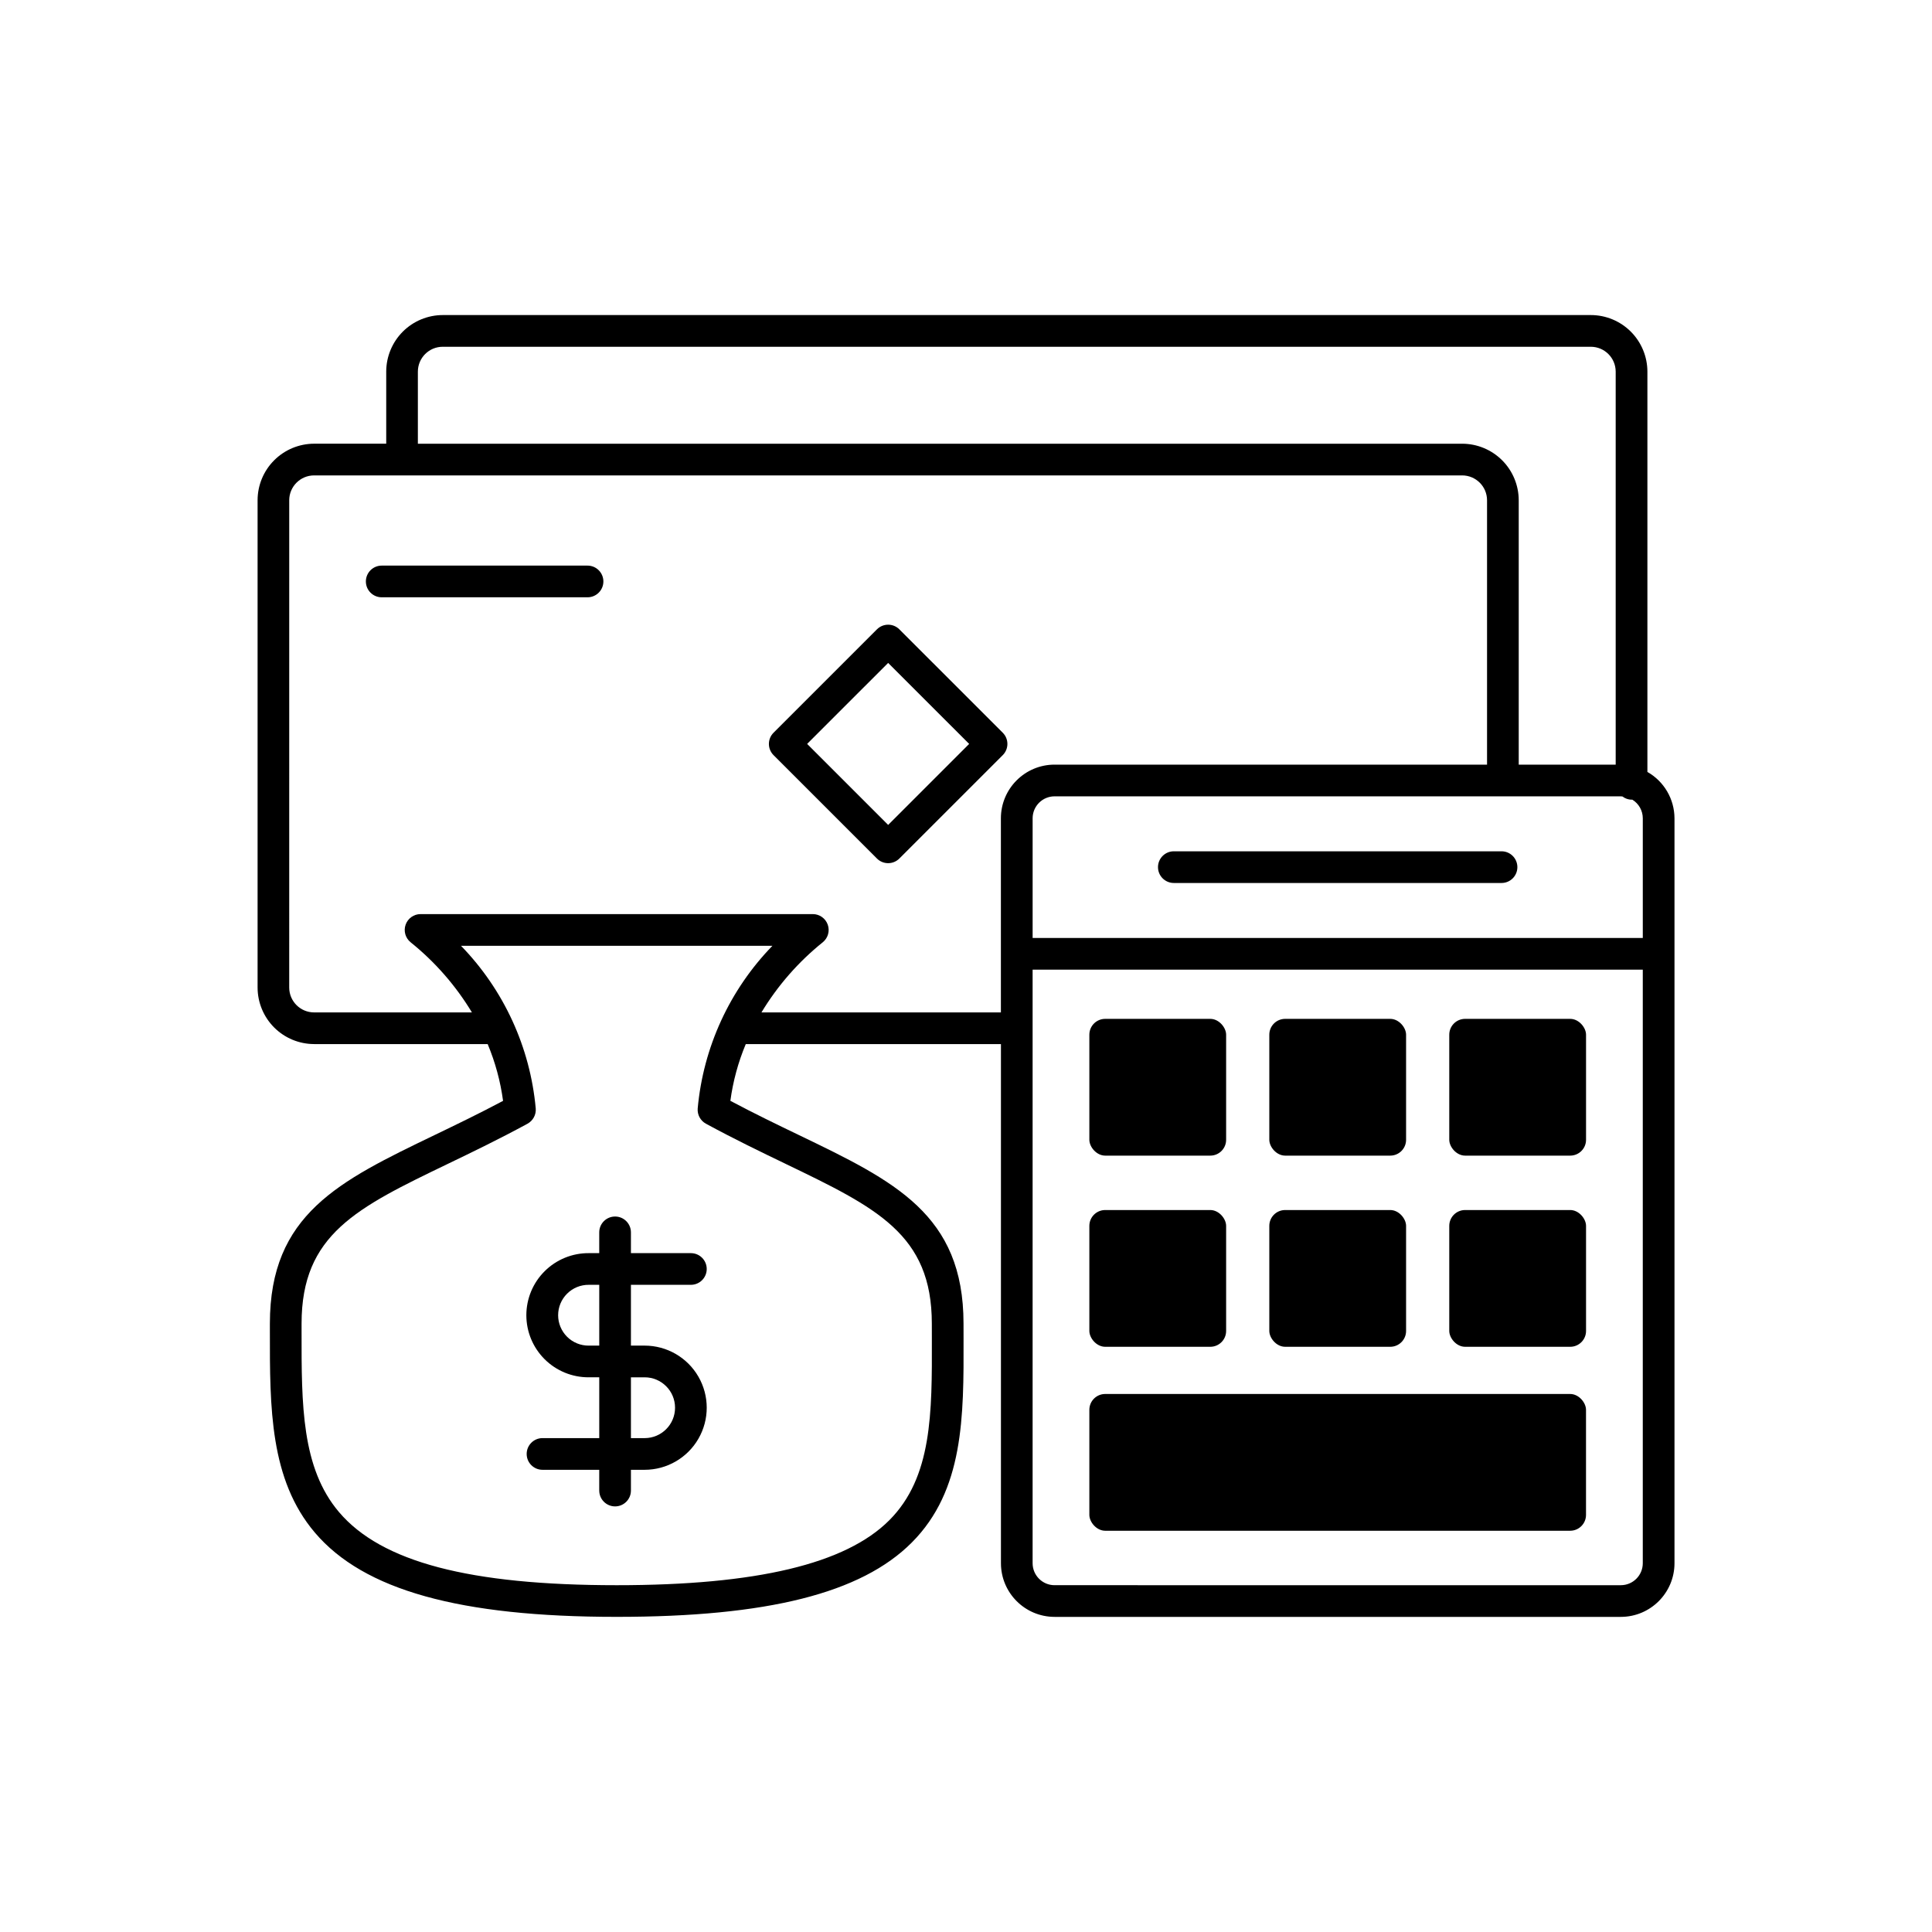
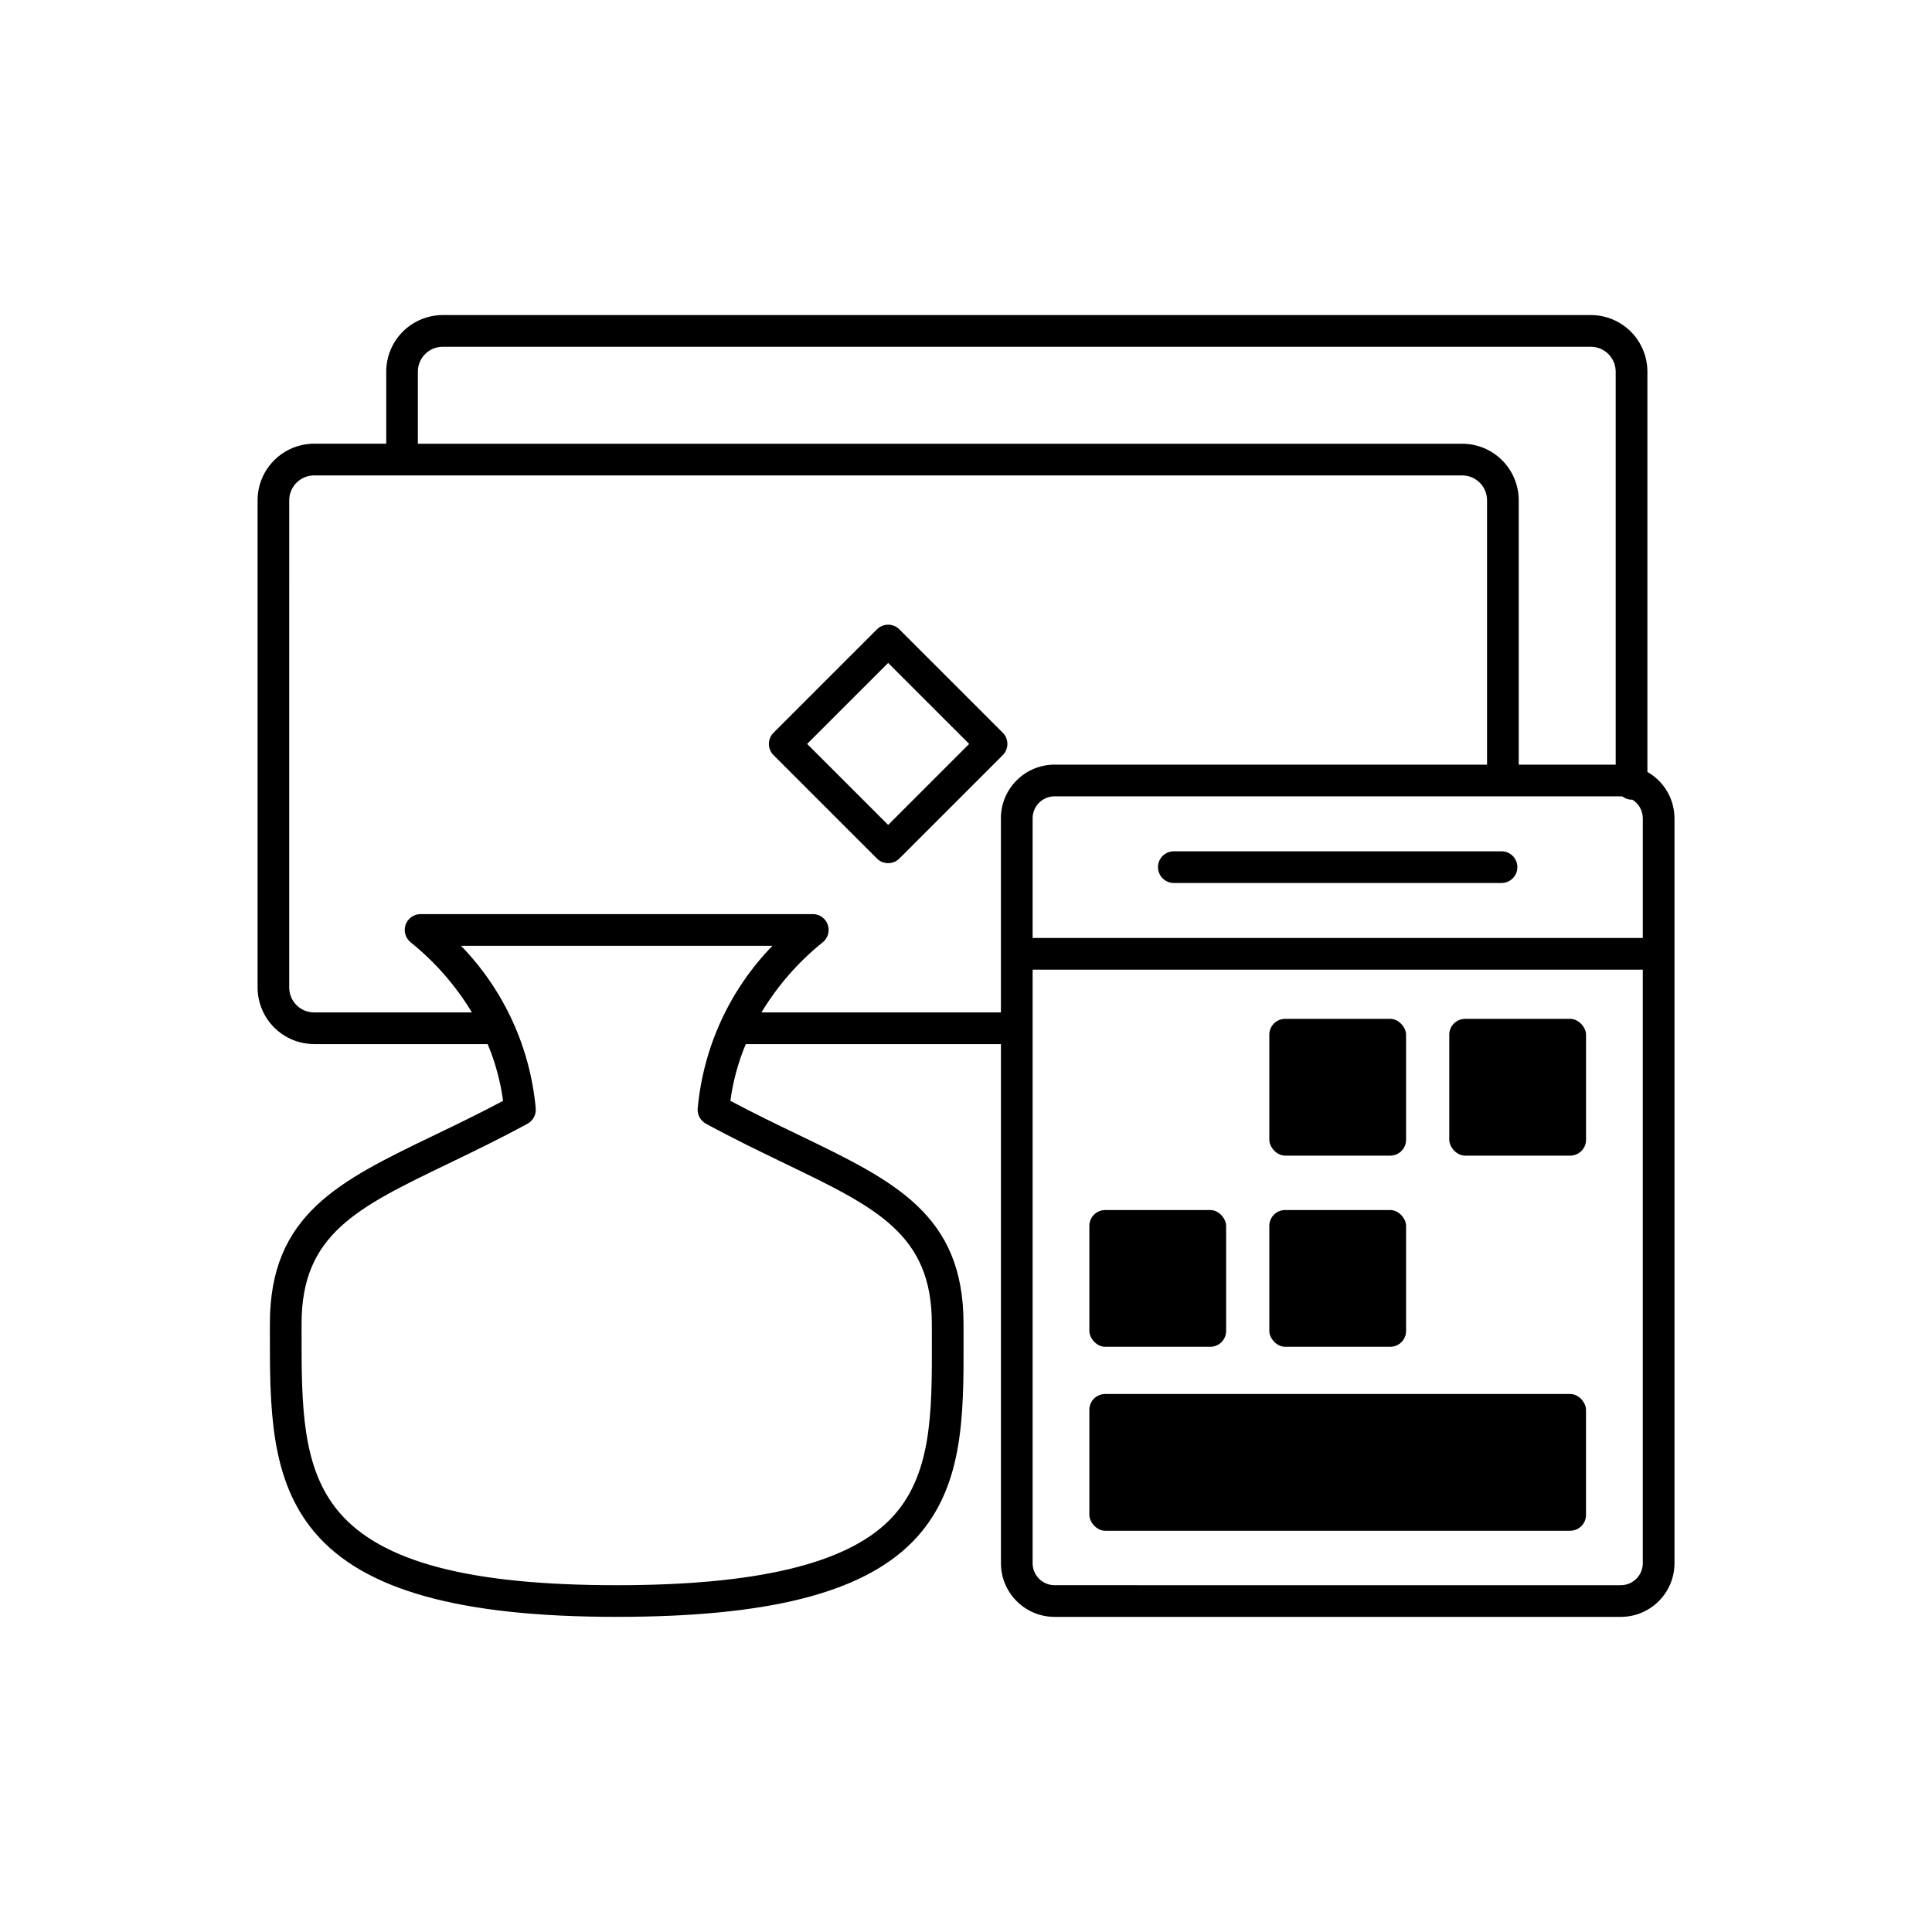
<svg xmlns="http://www.w3.org/2000/svg" fill="#000000" width="800px" height="800px" version="1.1" viewBox="144 144 512 512">
  <g>
    <path d="m227.24 420.7h46c2.012 4.812 3.383 9.867 4.078 15.039-6.391 3.402-12.387 6.285-18.203 9.09-25.309 12.191-43.594 21.004-43.594 49.93v2.137c-0.016 20.16-0.027 39.203 11.934 53.273 12.941 15.227 38.355 22.316 79.977 22.316 39.949 0 64.797-6.254 78.195-19.691 13.828-13.867 13.777-33.355 13.723-53.988l-0.008-4.051c0-28.93-18.285-37.742-43.594-49.938-5.816-2.801-11.805-5.688-18.195-9.086v0.008c0.695-5.172 2.066-10.227 4.082-15.039h67.625v137.58c0.008 7.844 6.367 14.203 14.211 14.211h150.07c7.844-0.008 14.203-6.367 14.215-14.211v-197.43c-0.02-5.086-2.758-9.77-7.18-12.277v-106.09c-0.004-3.973-1.586-7.781-4.394-10.594-2.809-2.809-6.617-4.391-10.594-4.394h-304.25c-3.973 0.004-7.785 1.586-10.594 4.394-2.809 2.812-4.391 6.621-4.394 10.594v19.102h-19.102c-3.977 0.008-7.785 1.586-10.594 4.398-2.812 2.809-4.391 6.617-4.394 10.59v129.13c0.004 3.973 1.586 7.781 4.394 10.594 2.809 2.809 6.621 4.391 10.594 4.394zm124.86 31.688c24.227 11.672 38.844 18.719 38.844 42.375l0.008 4.074c0.051 19.656 0.098 36.637-11.27 48.035-11.559 11.59-35.191 17.223-72.25 17.223-38.973 0-62.352-6.152-73.578-19.359-9.961-11.719-9.949-28.453-9.934-47.832v-2.141c0-23.652 14.621-30.695 38.844-42.367 6.34-3.055 13.527-6.519 21.035-10.602v-0.004c1.457-0.797 2.312-2.375 2.176-4.031-1.469-16.215-8.457-31.434-19.805-43.113h82.531c-11.344 11.68-18.332 26.898-19.805 43.113-0.133 1.656 0.719 3.234 2.18 4.031 7.5 4.082 14.684 7.543 21.023 10.594zm221.44-97.352c0.148 0 0.285 0.031 0.43 0.043v-0.004c0.691 0.535 1.535 0.836 2.406 0.855 0.059 0 0.109-0.031 0.168-0.035 1.742 1.047 2.809 2.926 2.812 4.953v31.719h-161.7v-31.715c0.004-3.211 2.606-5.812 5.816-5.816zm0 209.06-150.07-0.004c-3.211 0-5.812-2.602-5.816-5.812v-157.31h161.7v157.31c-0.004 3.211-2.606 5.809-5.816 5.812zm-318.8-321.61c0.004-3.641 2.953-6.59 6.59-6.59h304.25c3.641 0.004 6.59 2.953 6.594 6.59v104.15h-25.695v-70.059c-0.004-3.973-1.586-7.785-4.394-10.594-2.809-2.809-6.621-4.391-10.594-4.394h-276.75zm-34.09 34.09h-0.004c0.008-3.637 2.953-6.586 6.594-6.59h304.25c3.641 0.004 6.59 2.953 6.594 6.59v70.059h-114.62c-7.848 0.008-14.203 6.367-14.215 14.215v51.449h-63.453c4.285-7.102 9.789-13.398 16.254-18.594 1.383-1.121 1.906-2.988 1.312-4.664s-2.18-2.797-3.957-2.797h-103.95c-1.777 0-3.363 1.121-3.957 2.797s-0.07 3.543 1.312 4.664c6.465 5.195 11.969 11.492 16.254 18.594h-41.828c-3.637-0.004-6.586-2.953-6.59-6.59z" />
-     <path d="m245.16 302.29h54.543c2.316 0 4.199-1.879 4.199-4.199 0-2.316-1.883-4.199-4.199-4.199h-54.543c-2.32 0-4.199 1.883-4.199 4.199 0 2.32 1.879 4.199 4.199 4.199z" />
    <path d="m376.4 371.52c1.637 1.641 4.297 1.641 5.934 0l27.406-27.402c1.641-1.641 1.641-4.297 0-5.938l-27.406-27.402h0.004c-1.641-1.637-4.301-1.637-5.938 0l-27.406 27.402c-1.637 1.641-1.637 4.297 0 5.938zm2.969-51.84 21.469 21.465-21.469 21.469-21.469-21.469z" />
-     <path d="m327.09 484.49c2.32 0 4.199-1.879 4.199-4.195 0-2.32-1.879-4.199-4.199-4.199h-15.887v-5.504c0-2.32-1.879-4.199-4.199-4.199-2.316 0-4.199 1.879-4.199 4.199v5.504h-2.777c-4.379-0.023-8.586 1.699-11.688 4.789-3.106 3.086-4.852 7.285-4.852 11.664 0 4.379 1.746 8.574 4.852 11.664 3.102 3.086 7.309 4.812 11.688 4.789h2.781v16.113h-15.039c-2.316 0-4.195 1.883-4.195 4.199 0 2.32 1.879 4.199 4.195 4.199h15.035v5.504h0.004c0 2.316 1.879 4.195 4.199 4.195 2.316 0 4.195-1.879 4.195-4.195v-5.504h3.633c5.879 0 11.312-3.137 14.25-8.227 2.941-5.09 2.941-11.363 0-16.457-2.938-5.09-8.371-8.227-14.25-8.227h-3.633v-16.113zm-12.254 24.512c4.449 0 8.059 3.606 8.059 8.059 0 4.449-3.609 8.055-8.059 8.055h-3.633v-16.113zm-12.027-8.398h-2.781c-2.148 0.016-4.211-0.824-5.734-2.336-1.523-1.516-2.383-3.574-2.383-5.719 0-2.148 0.859-4.207 2.383-5.719s3.586-2.356 5.734-2.34h2.781z" />
-     <path d="m436.89 414.01h27.848c2.32 0 4.199 2.32 4.199 4.199v27.844c0 2.32-1.879 4.199-4.199 4.199h-27.848c-2.32 0-4.199-2.32-4.199-4.199v-27.844c0-2.32 1.879-4.199 4.199-4.199z" />
    <path d="m436.89 513.42h123.22c2.32 0 4.199 2.32 4.199 4.199v27.844c0 2.32-1.879 4.199-4.199 4.199h-123.22c-2.32 0-4.199-2.32-4.199-4.199v-27.844c0-2.32 1.879-4.199 4.199-4.199z" />
    <path d="m484.58 414.01h27.848c2.32 0 4.199 2.32 4.199 4.199v27.844c0 2.32-1.879 4.199-4.199 4.199h-27.848c-2.32 0-4.199-2.32-4.199-4.199v-27.844c0-2.32 1.879-4.199 4.199-4.199z" />
    <path d="m436.89 464.67h27.848c2.32 0 4.199 2.32 4.199 4.199v27.844c0 2.32-1.879 4.199-4.199 4.199h-27.848c-2.32 0-4.199-2.32-4.199-4.199v-27.844c0-2.32 1.879-4.199 4.199-4.199z" />
    <path d="m484.58 464.67h27.848c2.32 0 4.199 2.32 4.199 4.199v27.844c0 2.32-1.879 4.199-4.199 4.199h-27.848c-2.32 0-4.199-2.32-4.199-4.199v-27.844c0-2.32 1.879-4.199 4.199-4.199z" />
    <path d="m532.27 414.01h27.848c2.32 0 4.199 2.32 4.199 4.199v27.844c0 2.32-1.879 4.199-4.199 4.199h-27.848c-2.32 0-4.199-2.32-4.199-4.199v-27.844c0-2.32 1.879-4.199 4.199-4.199z" />
-     <path d="m532.27 464.67h27.848c2.32 0 4.199 2.32 4.199 4.199v27.844c0 2.32-1.879 4.199-4.199 4.199h-27.848c-2.32 0-4.199-2.32-4.199-4.199v-27.844c0-2.32 1.879-4.199 4.199-4.199z" />
    <path d="m455.08 378h86.84c2.32 0 4.199-1.879 4.199-4.199 0-2.316-1.879-4.199-4.199-4.199h-86.84c-2.32 0-4.199 1.883-4.199 4.199 0 2.32 1.879 4.199 4.199 4.199z" />
  </g>
</svg>